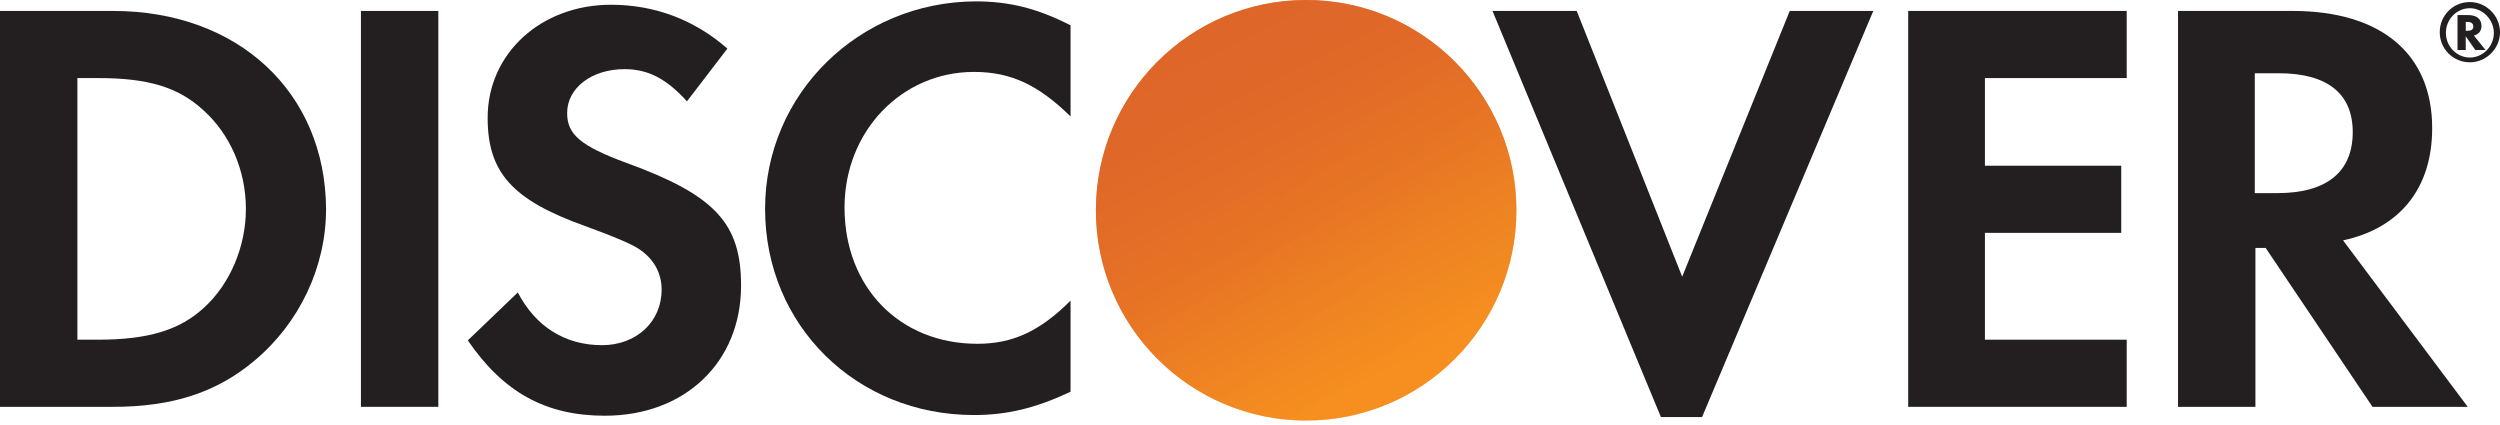
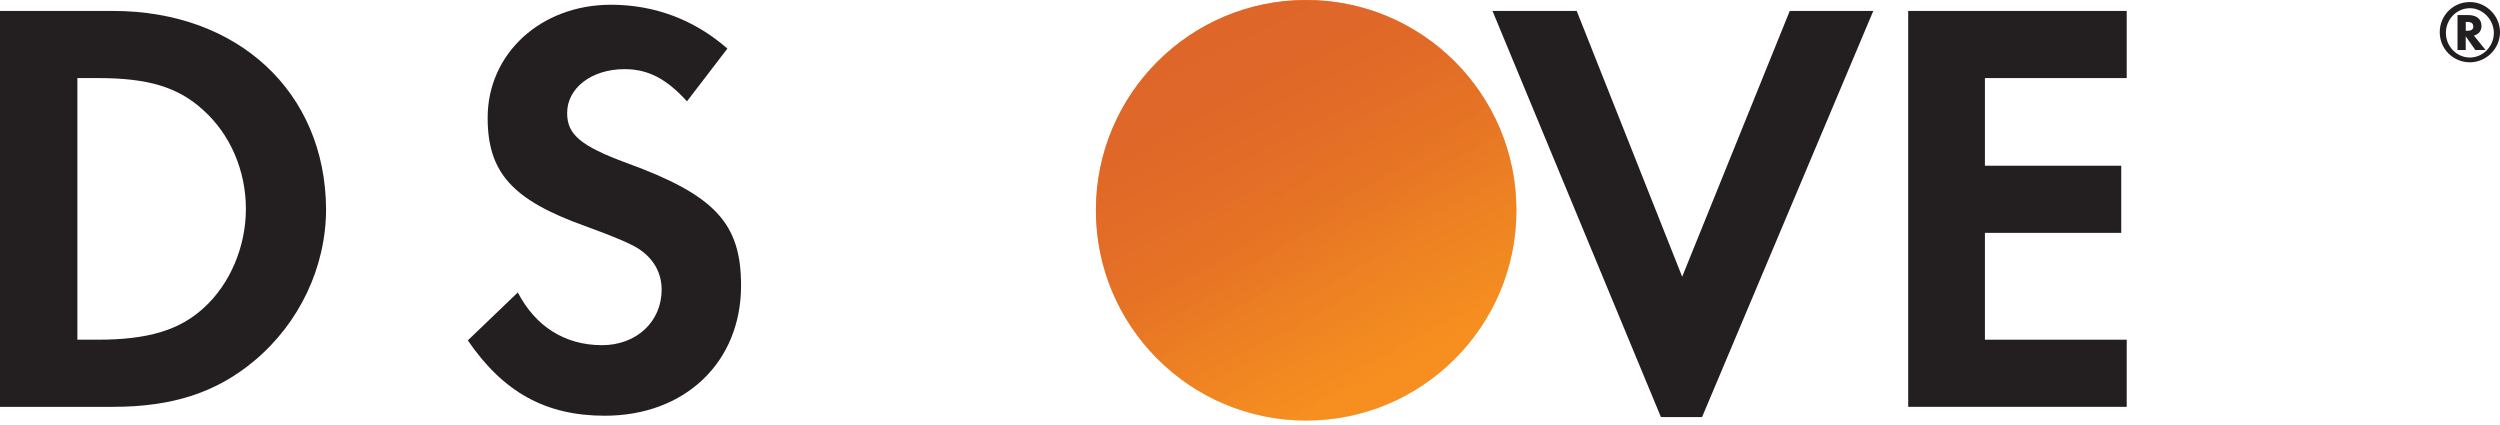
<svg xmlns="http://www.w3.org/2000/svg" width="512" height="87" viewBox="0 0 512 87" fill="none">
  <title>Discover</title>
  <path d="M23.15 2.24H0V83.32H23.15C35.35 83.32 44.33 80.37 52.05 73.92C61.31 66.2 66.78 54.7 66.78 42.78C66.63 18.93 48.82 2.24 23.15 2.24ZM41.66 63.12C36.75 67.61 30.3 69.57 20.06 69.57H15.85V15.99H20.06C30.3 15.99 36.47 17.81 41.66 22.58C47.13 27.49 50.36 34.92 50.36 42.78C50.36 50.49 47.13 58.21 41.66 63.12Z" fill="#231F20" />
-   <path d="M89.77 2.24H73.92V83.32H89.77V2.24Z" fill="#231F20" />
  <path d="M128.35 33.381C118.81 29.871 116.15 27.491 116.15 23.141C116.15 18.091 121.06 14.161 127.93 14.161C132.7 14.161 136.49 16.121 140.69 20.751L148.97 9.951C142.24 4.061 134.1 0.971 125.12 0.971C110.81 0.971 99.87 10.931 99.87 24.121C99.87 35.341 104.92 40.951 119.79 46.281C125.96 48.521 129.19 49.931 130.73 50.911C133.96 53.011 135.5 55.961 135.5 59.331C135.5 65.921 130.31 70.691 123.3 70.691C115.73 70.691 109.69 66.901 106.05 59.891L95.81 69.711C103.1 80.371 111.8 85.141 123.86 85.141C140.27 85.141 151.77 74.201 151.77 58.491C151.78 45.731 146.45 39.971 128.35 33.381Z" fill="#231F20" />
-   <path d="M156.69 42.779C156.69 66.629 175.35 84.999 199.47 84.999C206.2 84.999 212.09 83.599 219.25 80.229V61.569C212.94 67.879 207.33 70.409 200.17 70.409C184.32 70.409 172.96 58.909 172.96 42.499C172.96 26.929 184.6 14.729 199.47 14.729C207.04 14.729 212.66 17.399 219.25 23.849V5.189C212.38 1.679 206.63 0.279 199.75 0.279C175.9 0.419 156.69 19.209 156.69 42.779Z" fill="#231F20" />
  <path d="M344.51 56.67L322.91 2.24H305.66L340.16 85.42H348.58L383.65 2.24H366.54L344.51 56.67Z" fill="#231F20" />
  <path d="M390.8 83.32H435.55V69.57H406.51V47.69H434.43V33.94H406.51V15.99H435.55V2.24H390.8V83.32Z" fill="#231F20" />
-   <path d="M498.11 26.23C498.11 11.08 487.73 2.24 469.49 2.24H446.06V83.32H461.91V50.78H464.01L485.89 83.32H505.39L479.86 49.23C491.52 46.71 498.11 38.57 498.11 26.23ZM466.41 39.55H461.78V15H466.69C476.51 15 481.84 19.07 481.84 27.06C481.84 35.2 476.51 39.55 466.41 39.55Z" fill="#231F20" />
  <path d="M267.5 86.12C291.281 86.12 310.56 66.841 310.56 43.06C310.56 19.279 291.281 0 267.5 0C243.719 0 224.44 19.279 224.44 43.06C224.44 66.841 243.719 86.12 267.5 86.12Z" fill="url(#paint0_linear_3853_41739)" />
  <path opacity="0.65" d="M267.5 86.12C291.281 86.12 310.56 66.841 310.56 43.06C310.56 19.279 291.281 0 267.5 0C243.719 0 224.44 19.279 224.44 43.06C224.44 66.841 243.719 86.12 267.5 86.12Z" fill="url(#paint1_linear_3853_41739)" />
  <path d="M508.21 5.33C508.21 3.93 507.23 3.09 505.54 3.09H503.3V10.24H504.98V7.43L506.94 10.24H509.04L506.66 7.29C507.65 7.01 508.21 6.31 508.21 5.33ZM505.27 6.31H504.99V4.49H505.27C506.11 4.49 506.53 4.77 506.53 5.47C506.53 6.03 506.11 6.31 505.27 6.31Z" fill="#231F20" />
  <path d="M505.83 0.42C502.32 0.42 499.66 3.23 499.66 6.59C499.66 10.1 502.47 12.76 505.83 12.76C509.2 12.76 512 9.95 512 6.59C512 3.23 509.19 0.42 505.83 0.42ZM505.83 11.78C503.16 11.78 500.92 9.54 500.92 6.73C500.92 3.92 503.16 1.68 505.83 1.68C508.5 1.68 510.74 4.06 510.74 6.73C510.74 9.53 508.49 11.78 505.83 11.78Z" fill="#231F20" />
  <defs>
    <linearGradient id="paint0_linear_3853_41739" x1="289.572" y1="77.614" x2="259.729" y2="30.89" gradientUnits="userSpaceOnUse">
      <stop stop-color="#F89F20" />
      <stop offset="0.25" stop-color="#F79A20" />
      <stop offset="0.533" stop-color="#F68D20" />
      <stop offset="0.62" stop-color="#F58720" />
      <stop offset="0.723" stop-color="#F48120" />
      <stop offset="1" stop-color="#F37521" />
    </linearGradient>
    <linearGradient id="paint1_linear_3853_41739" x1="284.855" y1="76.977" x2="241.239" y2="-8.273" gradientUnits="userSpaceOnUse">
      <stop stop-color="#F58720" />
      <stop offset="0.359" stop-color="#E16F27" />
      <stop offset="0.703" stop-color="#D4602C" />
      <stop offset="0.982" stop-color="#D05B2E" />
    </linearGradient>
  </defs>
</svg>